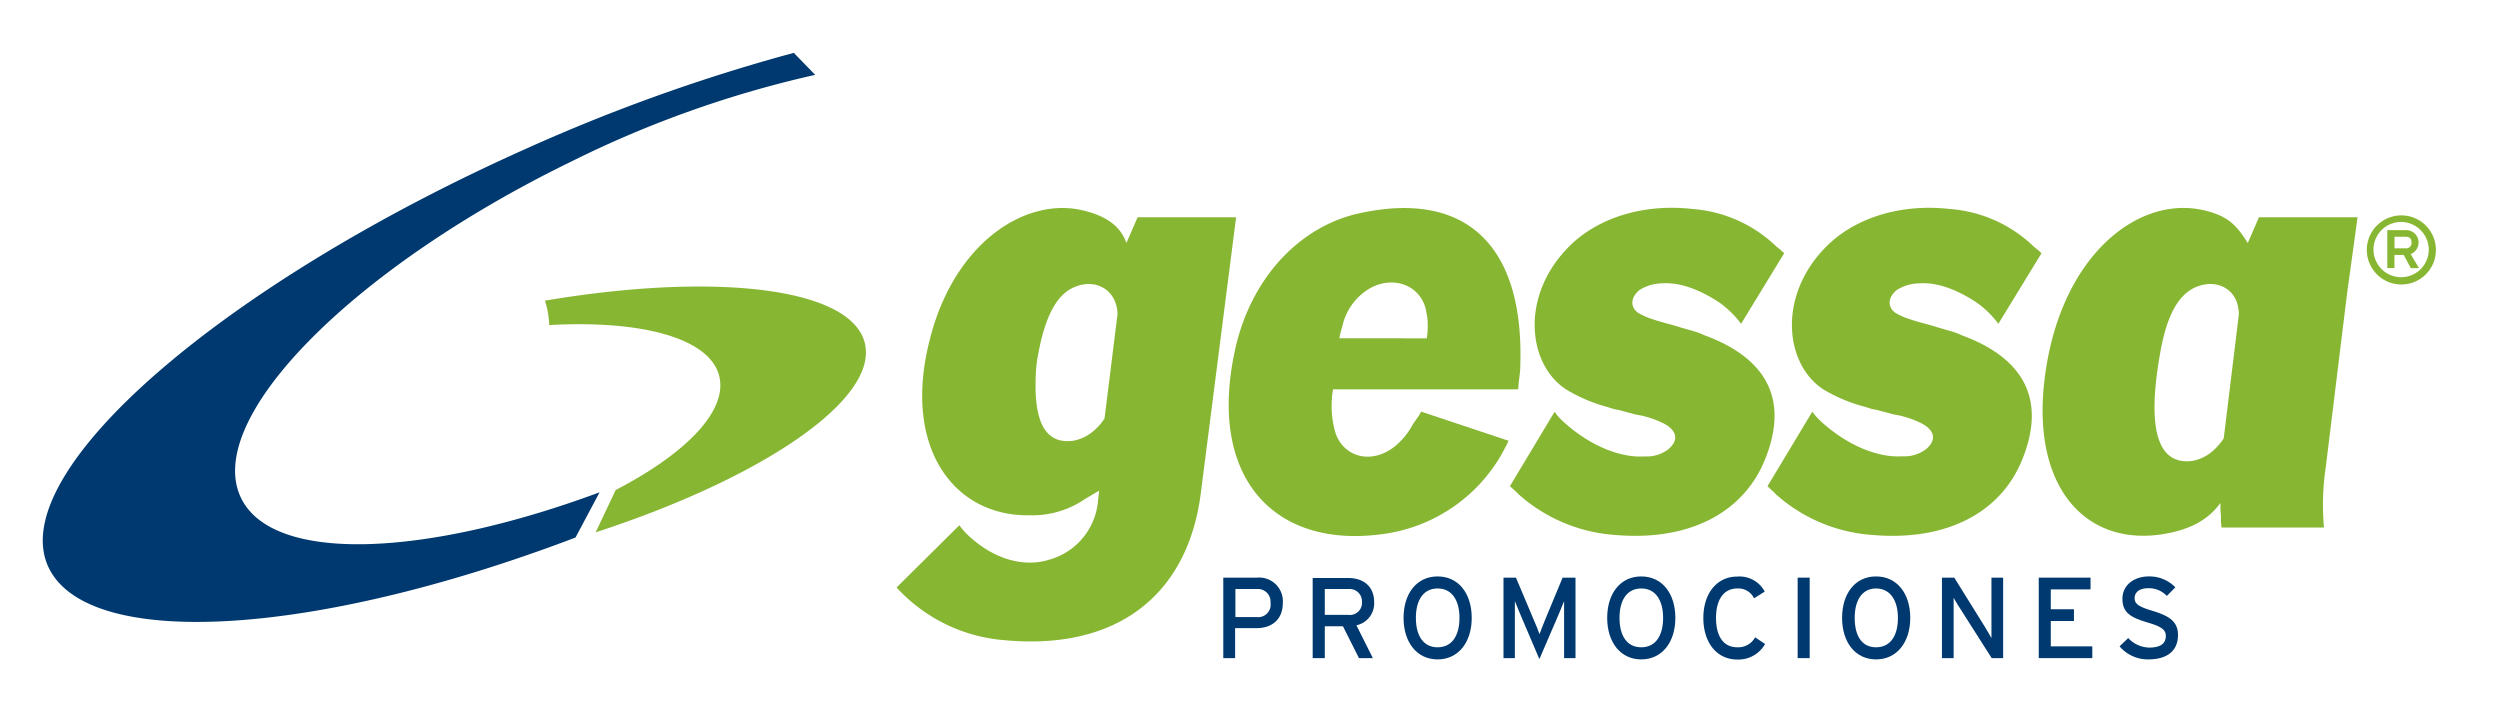
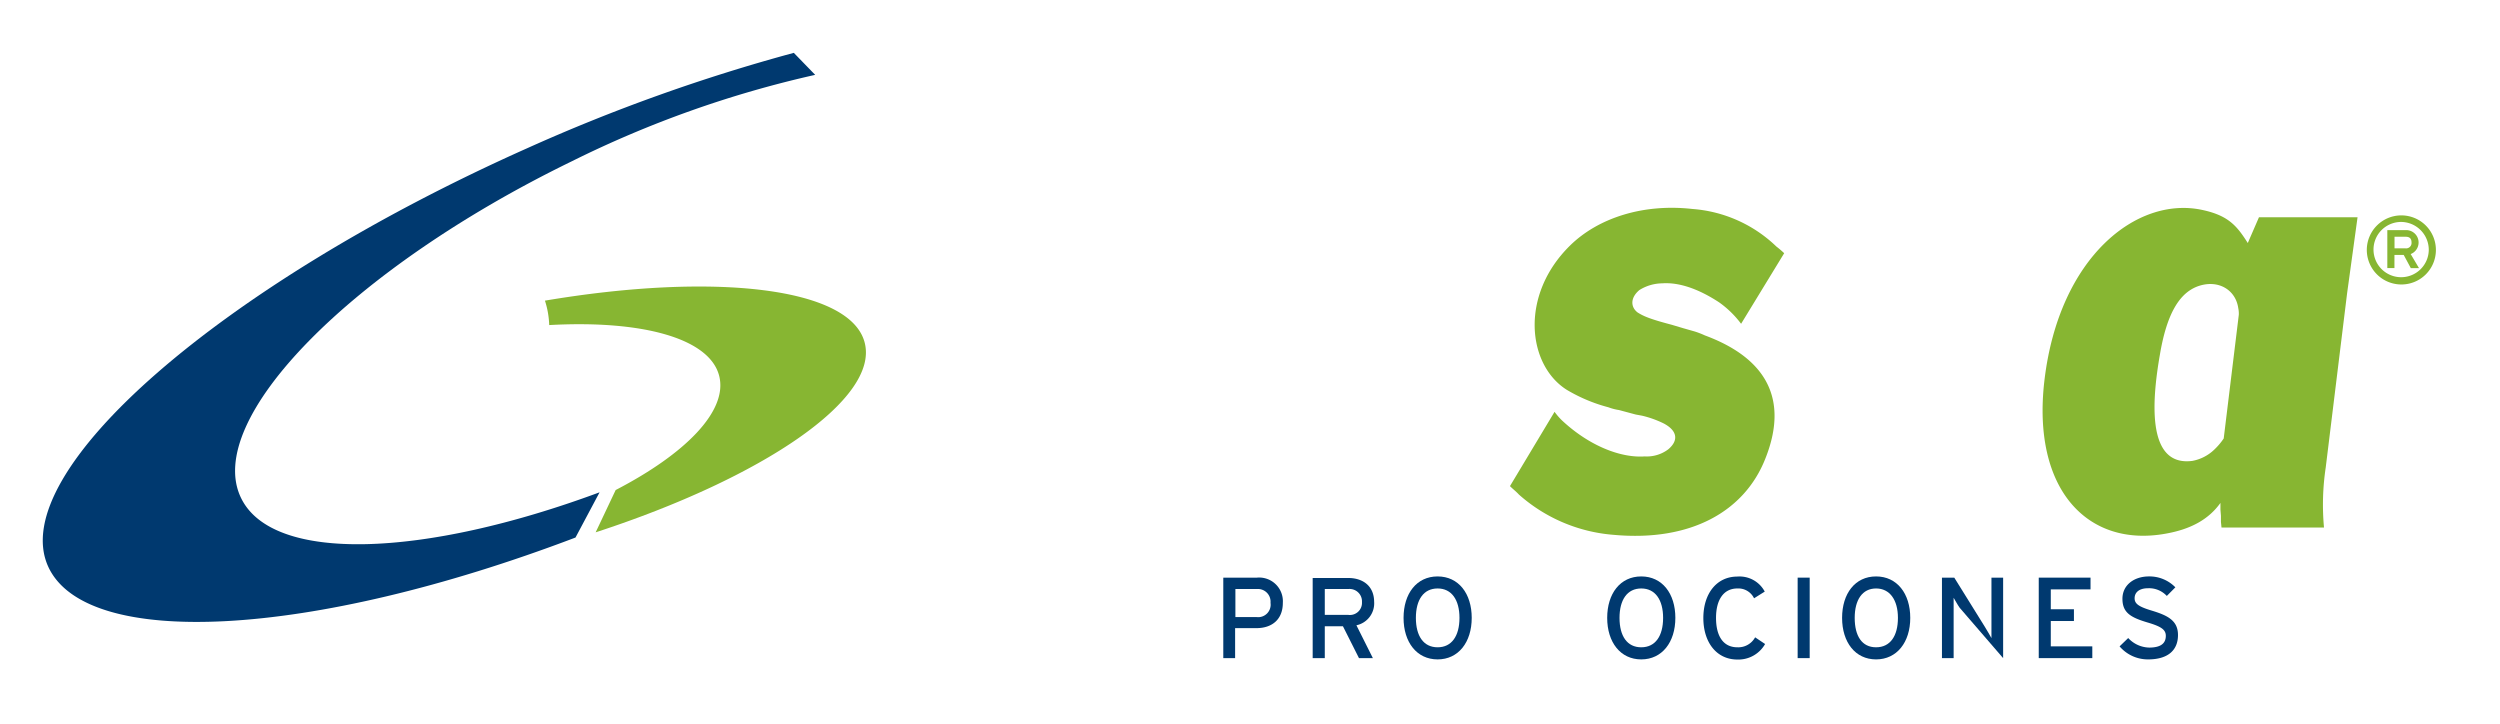
<svg xmlns="http://www.w3.org/2000/svg" id="Layer_1" data-name="Layer 1" viewBox="0 0 351 101.58">
  <defs>
    <style>.cls-1,.cls-4{fill:#87b632;}.cls-1,.cls-2{fill-rule:evenodd;}.cls-2,.cls-3{fill:#00396f;}</style>
  </defs>
  <title>Artboard 1logo-gessa</title>
-   <path class="cls-1" d="M156.89,44.18l-1.81,14.55a6.53,6.53,0,0,1-1.33,1.58,6,6,0,0,1-3.07,1.57c-3.54.47-5.51-2-5.27-8.81a19.26,19.26,0,0,1,.39-3.54c1.1-5.82,2.91-8.41,5.19-9.28,2.76-1.1,5.35.32,5.82,3A3.78,3.78,0,0,1,156.89,44.18ZM141,89.88c15.88,1.49,25.79-6.37,27.6-20.69l4.95-38.69H159.72l-1.57,3.62c-.79-2.28-2.75-3.85-6.37-4.64-8-1.73-17.85,4.72-21.23,18.17C126.61,62.9,134,72.5,144.47,72.34a13,13,0,0,0,7.86-2.28l2-1.18-.16,1.34a9.4,9.4,0,0,1-6.76,8.33c-3.62,1.18-8,0-11.72-3.62a12.1,12.1,0,0,1-1-1.18l-8.81,8.73A22.94,22.94,0,0,0,141,89.88Z" />
-   <path class="cls-1" d="M188.05,47.49a10,10,0,0,1,.39-1.57,8.19,8.19,0,0,1,4.17-5.59c3.38-1.65,6.77-.08,7.55,3,.08.39.16.79.24,1.26a11.48,11.48,0,0,1-.08,2.91Zm25.4,3.85c.55-16.91-7.63-24.53-22.25-21.47-8.26,1.65-15.18,8.57-17.62,18.48-4.4,18.48,5.19,28.94,20.92,26.58A22.63,22.63,0,0,0,210.7,64c.39-.7.79-1.41,1.1-2.12l-12.27-4.09-.31.55-.87,1.26a10.14,10.14,0,0,1-2.51,3.07c-3.39,2.67-7.24,1.41-8.34-1.89A13.25,13.25,0,0,1,187,56a8.81,8.81,0,0,1,.16-1.34h26C213.22,53.31,213.45,52.44,213.45,51.34Z" />
  <path class="cls-1" d="M213.25,69.43a22.66,22.66,0,0,0,13.29,5.66c10.85,1,18.4-3.3,21.31-10.69,3.3-8.26.24-14.08-8.49-17.31a11.85,11.85,0,0,0-1.42-.55l-1.65-.47-1.57-.47c-3-.79-3.93-1.18-4.8-1.73-.94-.71-1.1-2,.24-3.14a6.18,6.18,0,0,1,3.22-.95c2.28-.16,5,.71,8,2.68a13.78,13.78,0,0,1,3.07,3l6.05-9.91a13.71,13.71,0,0,0-1.1-.94,19,19,0,0,0-11.79-5.27c-6.92-.78-13.21,1.26-17.15,5.11-7.15,7-6,16.83-.47,20.29a22.62,22.62,0,0,0,5.82,2.44,7.31,7.31,0,0,0,1.5.39l2.35.63.87.16a14.24,14.24,0,0,1,3.07,1.1c1.88,1,2.12,2.36.63,3.62a5,5,0,0,1-3.31,1c-3.38.24-7.78-1.49-11.56-5a8.87,8.87,0,0,1-1.1-1.26L212,68.25C212.38,68.64,212.86,69,213.25,69.43Z" />
-   <path class="cls-1" d="M249.37,69.43a22.66,22.66,0,0,0,13.29,5.66c10.85,1,18.4-3.3,21.31-10.69,3.3-8.26.24-14.08-8.49-17.31a11.23,11.23,0,0,0-1.42-.55l-1.65-.47-1.57-.47c-3-.79-3.93-1.18-4.8-1.73-.94-.71-1.1-2,.24-3.14a6.18,6.18,0,0,1,3.22-.95c2.28-.16,5,.71,8,2.68a13.57,13.57,0,0,1,3.07,3l6.06-9.91c-.32-.31-.71-.62-1.1-.94a19,19,0,0,0-11.8-5.27c-6.92-.78-13.21,1.26-17.15,5.11-7.15,7-6,16.83-.47,20.29A22.62,22.62,0,0,0,262,57.16a7.48,7.48,0,0,0,1.5.39l2.36.63.86.16a14.24,14.24,0,0,1,3.07,1.1c1.89,1,2.12,2.36.63,3.62a5,5,0,0,1-3.31,1c-3.38.24-7.78-1.49-11.56-5a8.87,8.87,0,0,1-1.1-1.26l-6.29,10.46C248.51,68.64,249,69,249.37,69.43Z" />
  <path class="cls-1" d="M314.33,44.18l-2.12,17.38a9.14,9.14,0,0,1-1.34,1.58,6,6,0,0,1-3.07,1.57c-4.24.55-6.6-3.15-4.56-14.86,1-6,2.83-8.65,5.19-9.6,2.83-1.1,5.43.32,5.82,3A3.78,3.78,0,0,1,314.33,44.18Zm-5.11-14.7c-9.2-2-20.13,6.6-22.18,23.91-1.81,15.33,6.06,23.51,17,21.54,3.54-.62,6.05-2,7.71-4.32v.94l.07.87v.86l.08.79h14.39a35.16,35.16,0,0,1,.24-8.42l3-24.45L331,30.5H317.16l-1.57,3.62C314.09,31.76,312.91,30.27,309.22,29.48Z" />
  <path class="cls-1" d="M336.19,34.87V33.24h1.56c.51,0,.83.21.83.81a.76.76,0,0,1-.83.82Zm2.27.8a1.74,1.74,0,0,0-.72-3.36h-2.56v5.33h1V35.79h1.3l1,1.86h1.15ZM341,35.1a3.88,3.88,0,1,1-3.88-3.94A3.92,3.92,0,0,1,341,35.1Zm1,0a4.85,4.85,0,1,0-4.85,4.84A4.84,4.84,0,0,0,342,35.1Z" />
  <path class="cls-2" d="M178.38,84.64a1.75,1.75,0,0,1-1.93,2h-3V82.7h3A1.78,1.78,0,0,1,178.38,84.64Zm1.73,0a3.33,3.33,0,0,0-3.63-3.54h-4.73V92.4h1.66V88.19h3C178.56,88.19,180.11,87,180.11,84.64Z" />
  <path class="cls-2" d="M191.22,84.53a1.7,1.7,0,0,1-1.92,1.8H186V82.7h3.3A1.74,1.74,0,0,1,191.22,84.53Zm1.71,0c0-2.33-1.66-3.38-3.63-3.38h-5V92.4H186V87.93h2.55l2.25,4.47h1.95l-2.31-4.61A3.15,3.15,0,0,0,192.93,84.48Z" />
  <path class="cls-2" d="M204.91,86.75c0,2.54-1.09,4.13-3.07,4.13s-3.05-1.59-3.05-4.13,1.08-4.13,3.05-4.13S204.91,84.22,204.91,86.75Zm1.72,0c0-3.42-1.85-5.82-4.79-5.82s-4.78,2.4-4.78,5.82,1.86,5.83,4.78,5.83S206.63,90.17,206.63,86.75Z" />
-   <path class="cls-2" d="M221.2,92.4V81.1h-1.81l-2.49,6c-.27.67-.59,1.47-.75,1.94-.15-.47-.5-1.29-.78-1.94l-2.53-6h-1.75V92.4h1.6v-6c0-.68,0-1.66,0-2,.13.33.45,1.13.73,1.78l2.71,6.36,2.74-6.36c.28-.65.6-1.45.73-1.78,0,.33,0,1.31,0,2v6Z" />
  <path class="cls-2" d="M233.5,86.75c0,2.54-1.08,4.13-3.07,4.13s-3.05-1.59-3.05-4.13,1.08-4.13,3.05-4.13S233.5,84.22,233.5,86.75Zm1.72,0c0-3.42-1.85-5.82-4.79-5.82s-4.78,2.4-4.78,5.82,1.86,5.83,4.78,5.83S235.22,90.17,235.22,86.75Z" />
  <path class="cls-2" d="M247.82,90.42l-1.4-.94a2.7,2.7,0,0,1-2.49,1.4c-2,0-3-1.59-3-4.13s1.06-4.13,3-4.13A2.45,2.45,0,0,1,246.27,84l1.5-.94a4,4,0,0,0-3.84-2.11c-2.92,0-4.78,2.4-4.78,5.82s1.86,5.83,4.78,5.83A4.32,4.32,0,0,0,247.82,90.42Z" />
  <rect class="cls-3" x="252.39" y="81.1" width="1.69" height="11.3" />
  <path class="cls-2" d="M266.47,86.75c0,2.54-1.08,4.13-3.07,4.13s-3-1.59-3-4.13,1.08-4.13,3-4.13S266.47,84.22,266.47,86.75Zm1.73,0c0-3.42-1.86-5.82-4.8-5.82s-4.77,2.4-4.77,5.82,1.85,5.83,4.77,5.83S268.2,90.17,268.2,86.75Z" />
-   <path class="cls-2" d="M281.24,92.4V81.1H279.6v5.83c0,.63,0,2.24,0,2.66-.16-.29-.64-1.13-.93-1.59l-4.29-6.9h-1.73V92.4h1.64V86.54c0-.63,0-2.19,0-2.61.18.29.56,1,.84,1.39l4.5,7.08Z" />
+   <path class="cls-2" d="M281.24,92.4V81.1H279.6v5.83c0,.63,0,2.24,0,2.66-.16-.29-.64-1.13-.93-1.59l-4.29-6.9h-1.73V92.4h1.64V86.54c0-.63,0-2.19,0-2.61.18.29.56,1,.84,1.39Z" />
  <polygon class="cls-2" points="293.76 92.4 293.76 90.75 287.93 90.75 287.93 87.19 291.18 87.19 291.18 85.54 287.93 85.54 287.93 82.75 293.51 82.75 293.51 81.1 286.24 81.1 286.24 92.4 293.76 92.4" />
  <path class="cls-2" d="M305.79,89.16c0-2-1.39-2.73-3.62-3.41-1.95-.58-2.47-1-2.47-1.76s.57-1.4,1.89-1.4a3.4,3.4,0,0,1,2.63,1.08l1.2-1.21a5.07,5.07,0,0,0-3.7-1.53c-2.08,0-3.73,1.19-3.73,3.14s1.15,2.62,3.54,3.33c1.89.56,2.55,1,2.55,1.87,0,1.1-.76,1.65-2.34,1.65a4.14,4.14,0,0,1-2.94-1.34l-1.21,1.17a5.21,5.21,0,0,0,4,1.83C304.5,92.58,305.79,91.19,305.79,89.16Z" />
  <path class="cls-3" d="M6.74,79.49C.85,66.25,31,40,74,20.82a251,251,0,0,1,37.45-13.4l3,3.09A150.85,150.85,0,0,0,80.21,22.68c-31,15.1-51.72,36.26-46.36,47.25,4.45,9.14,25.55,8.38,50.33-.81L80.8,75.47C43.53,89.64,12,91.25,6.74,79.49Z" />
  <path class="cls-4" d="M121.41,48.14c2,7.88-14.25,18.93-37.78,26.6l2.81-5.94c9.89-5.13,15.75-11.13,14.54-16-1.33-5.34-10.9-7.88-23.87-7.16a12.45,12.45,0,0,0-.6-3.43C100.45,38.18,119.47,40.37,121.41,48.14Z" />
</svg>